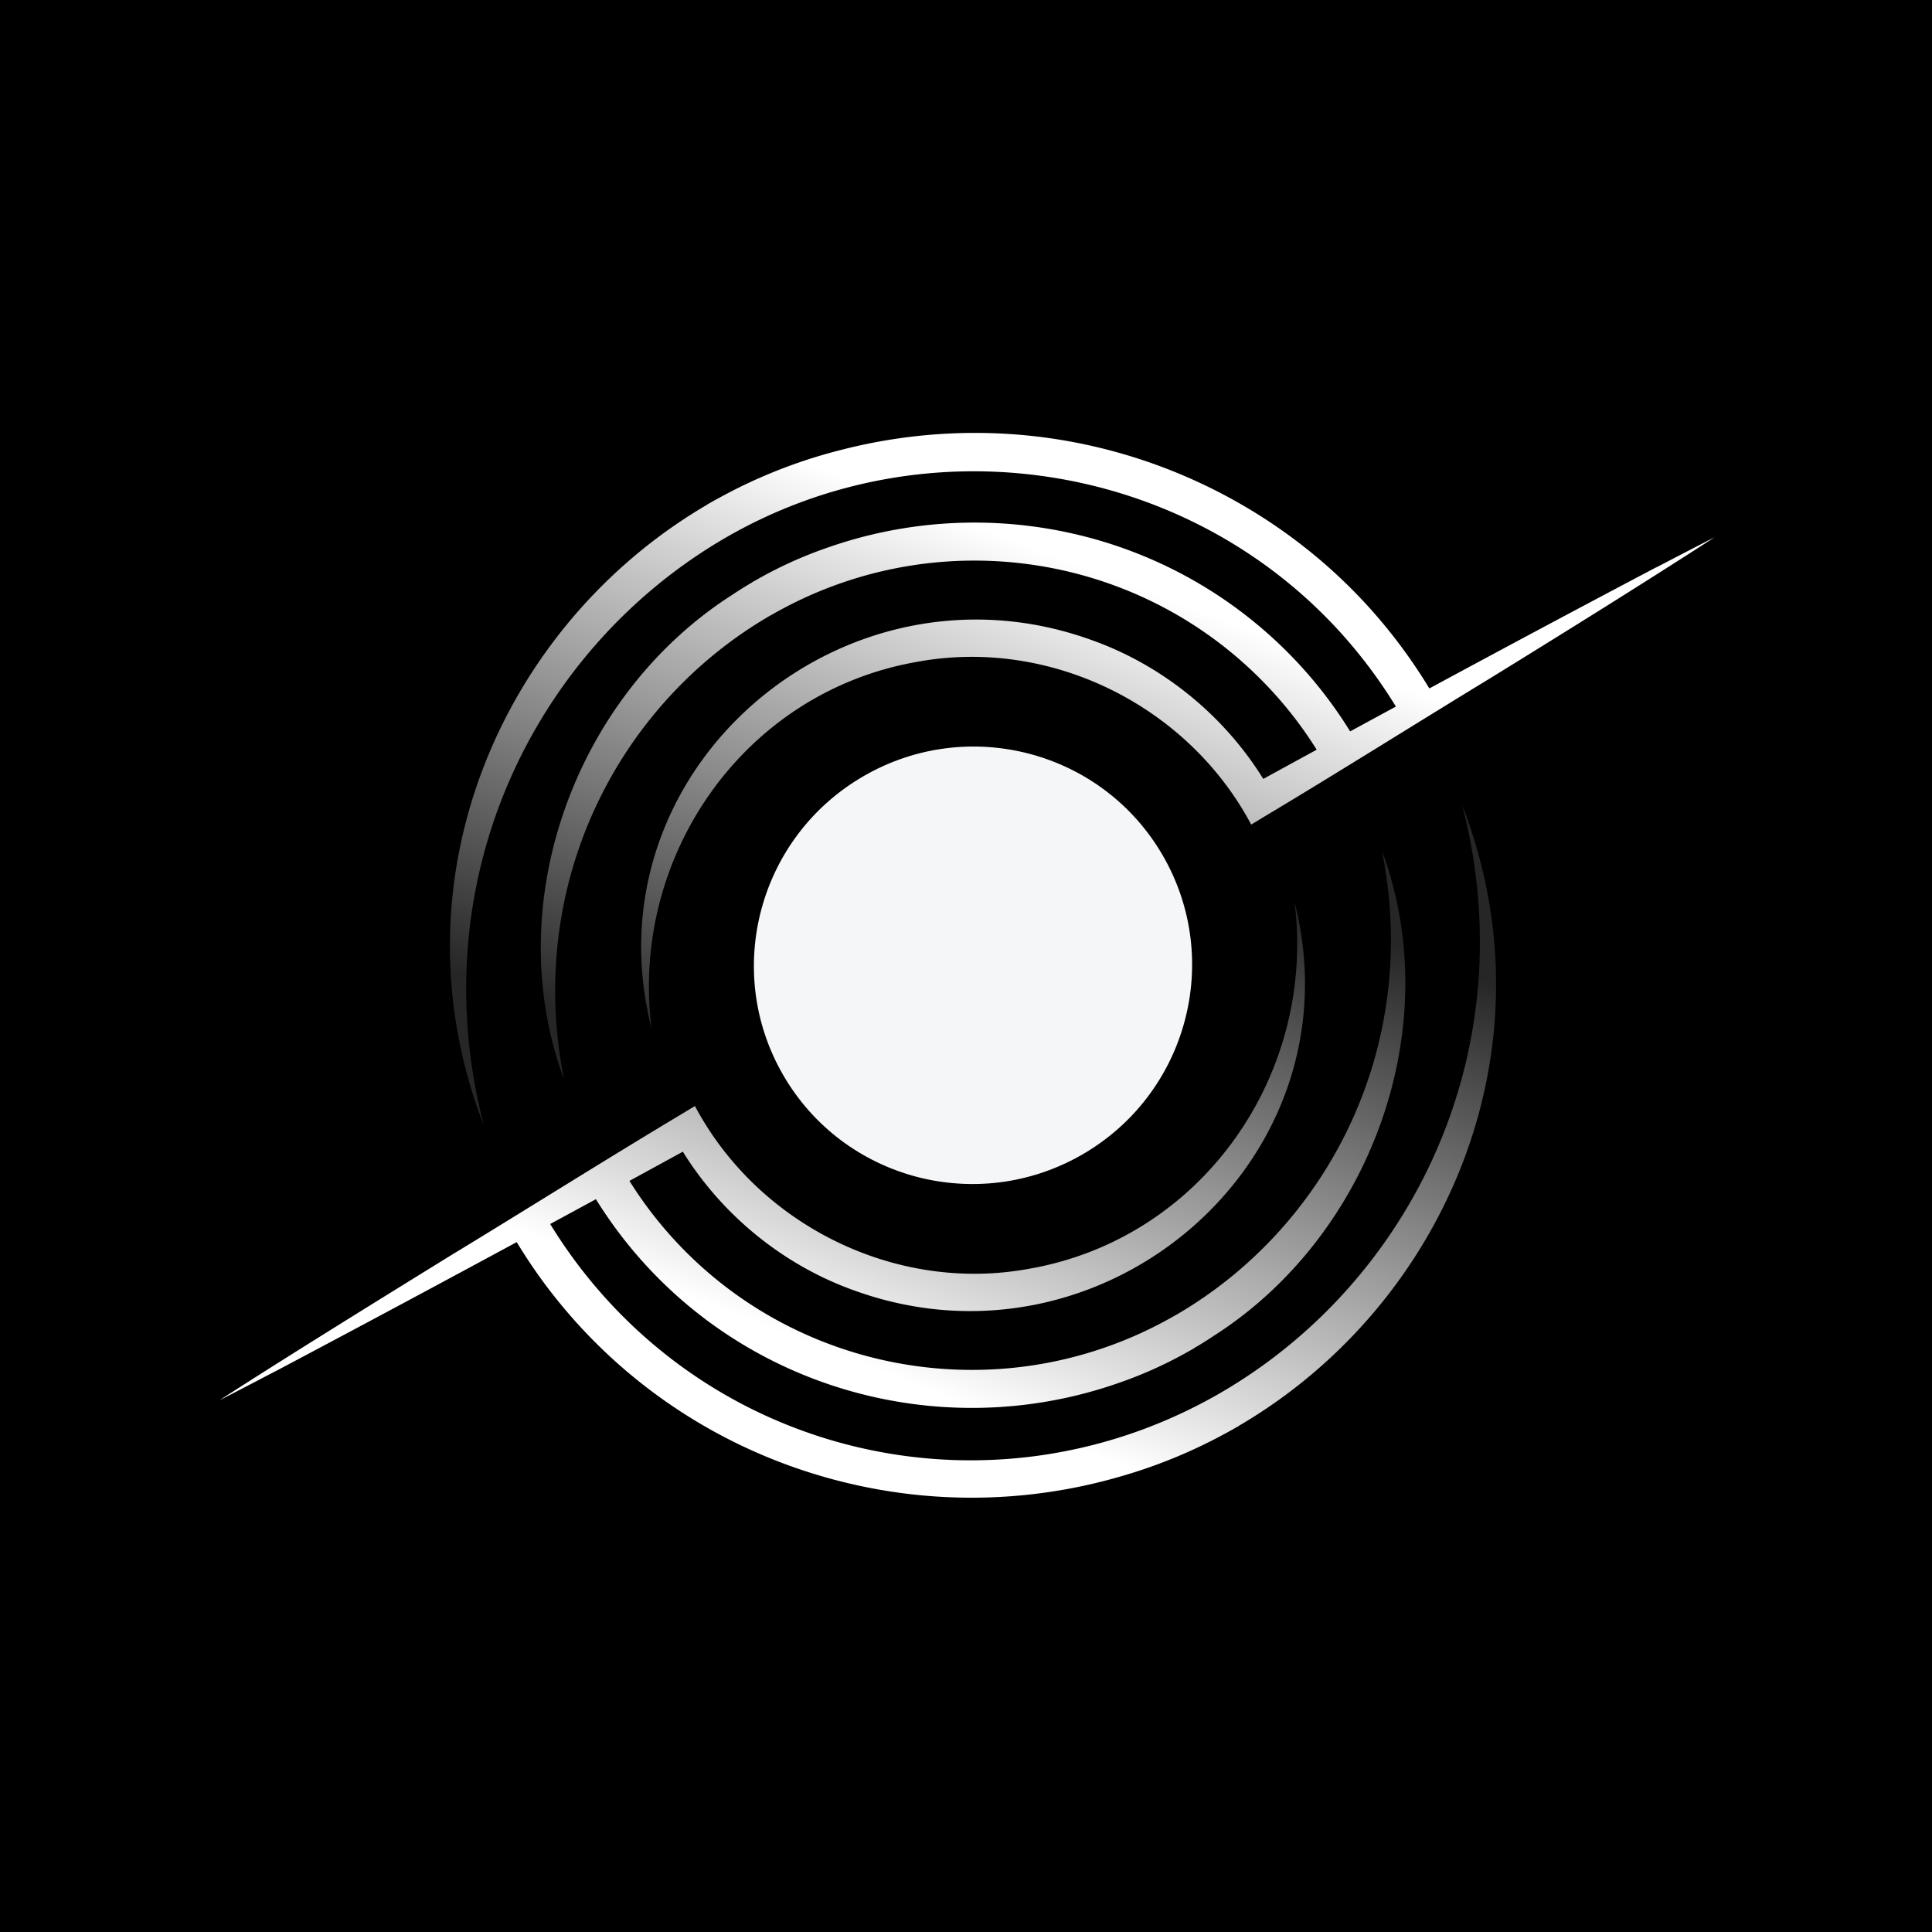
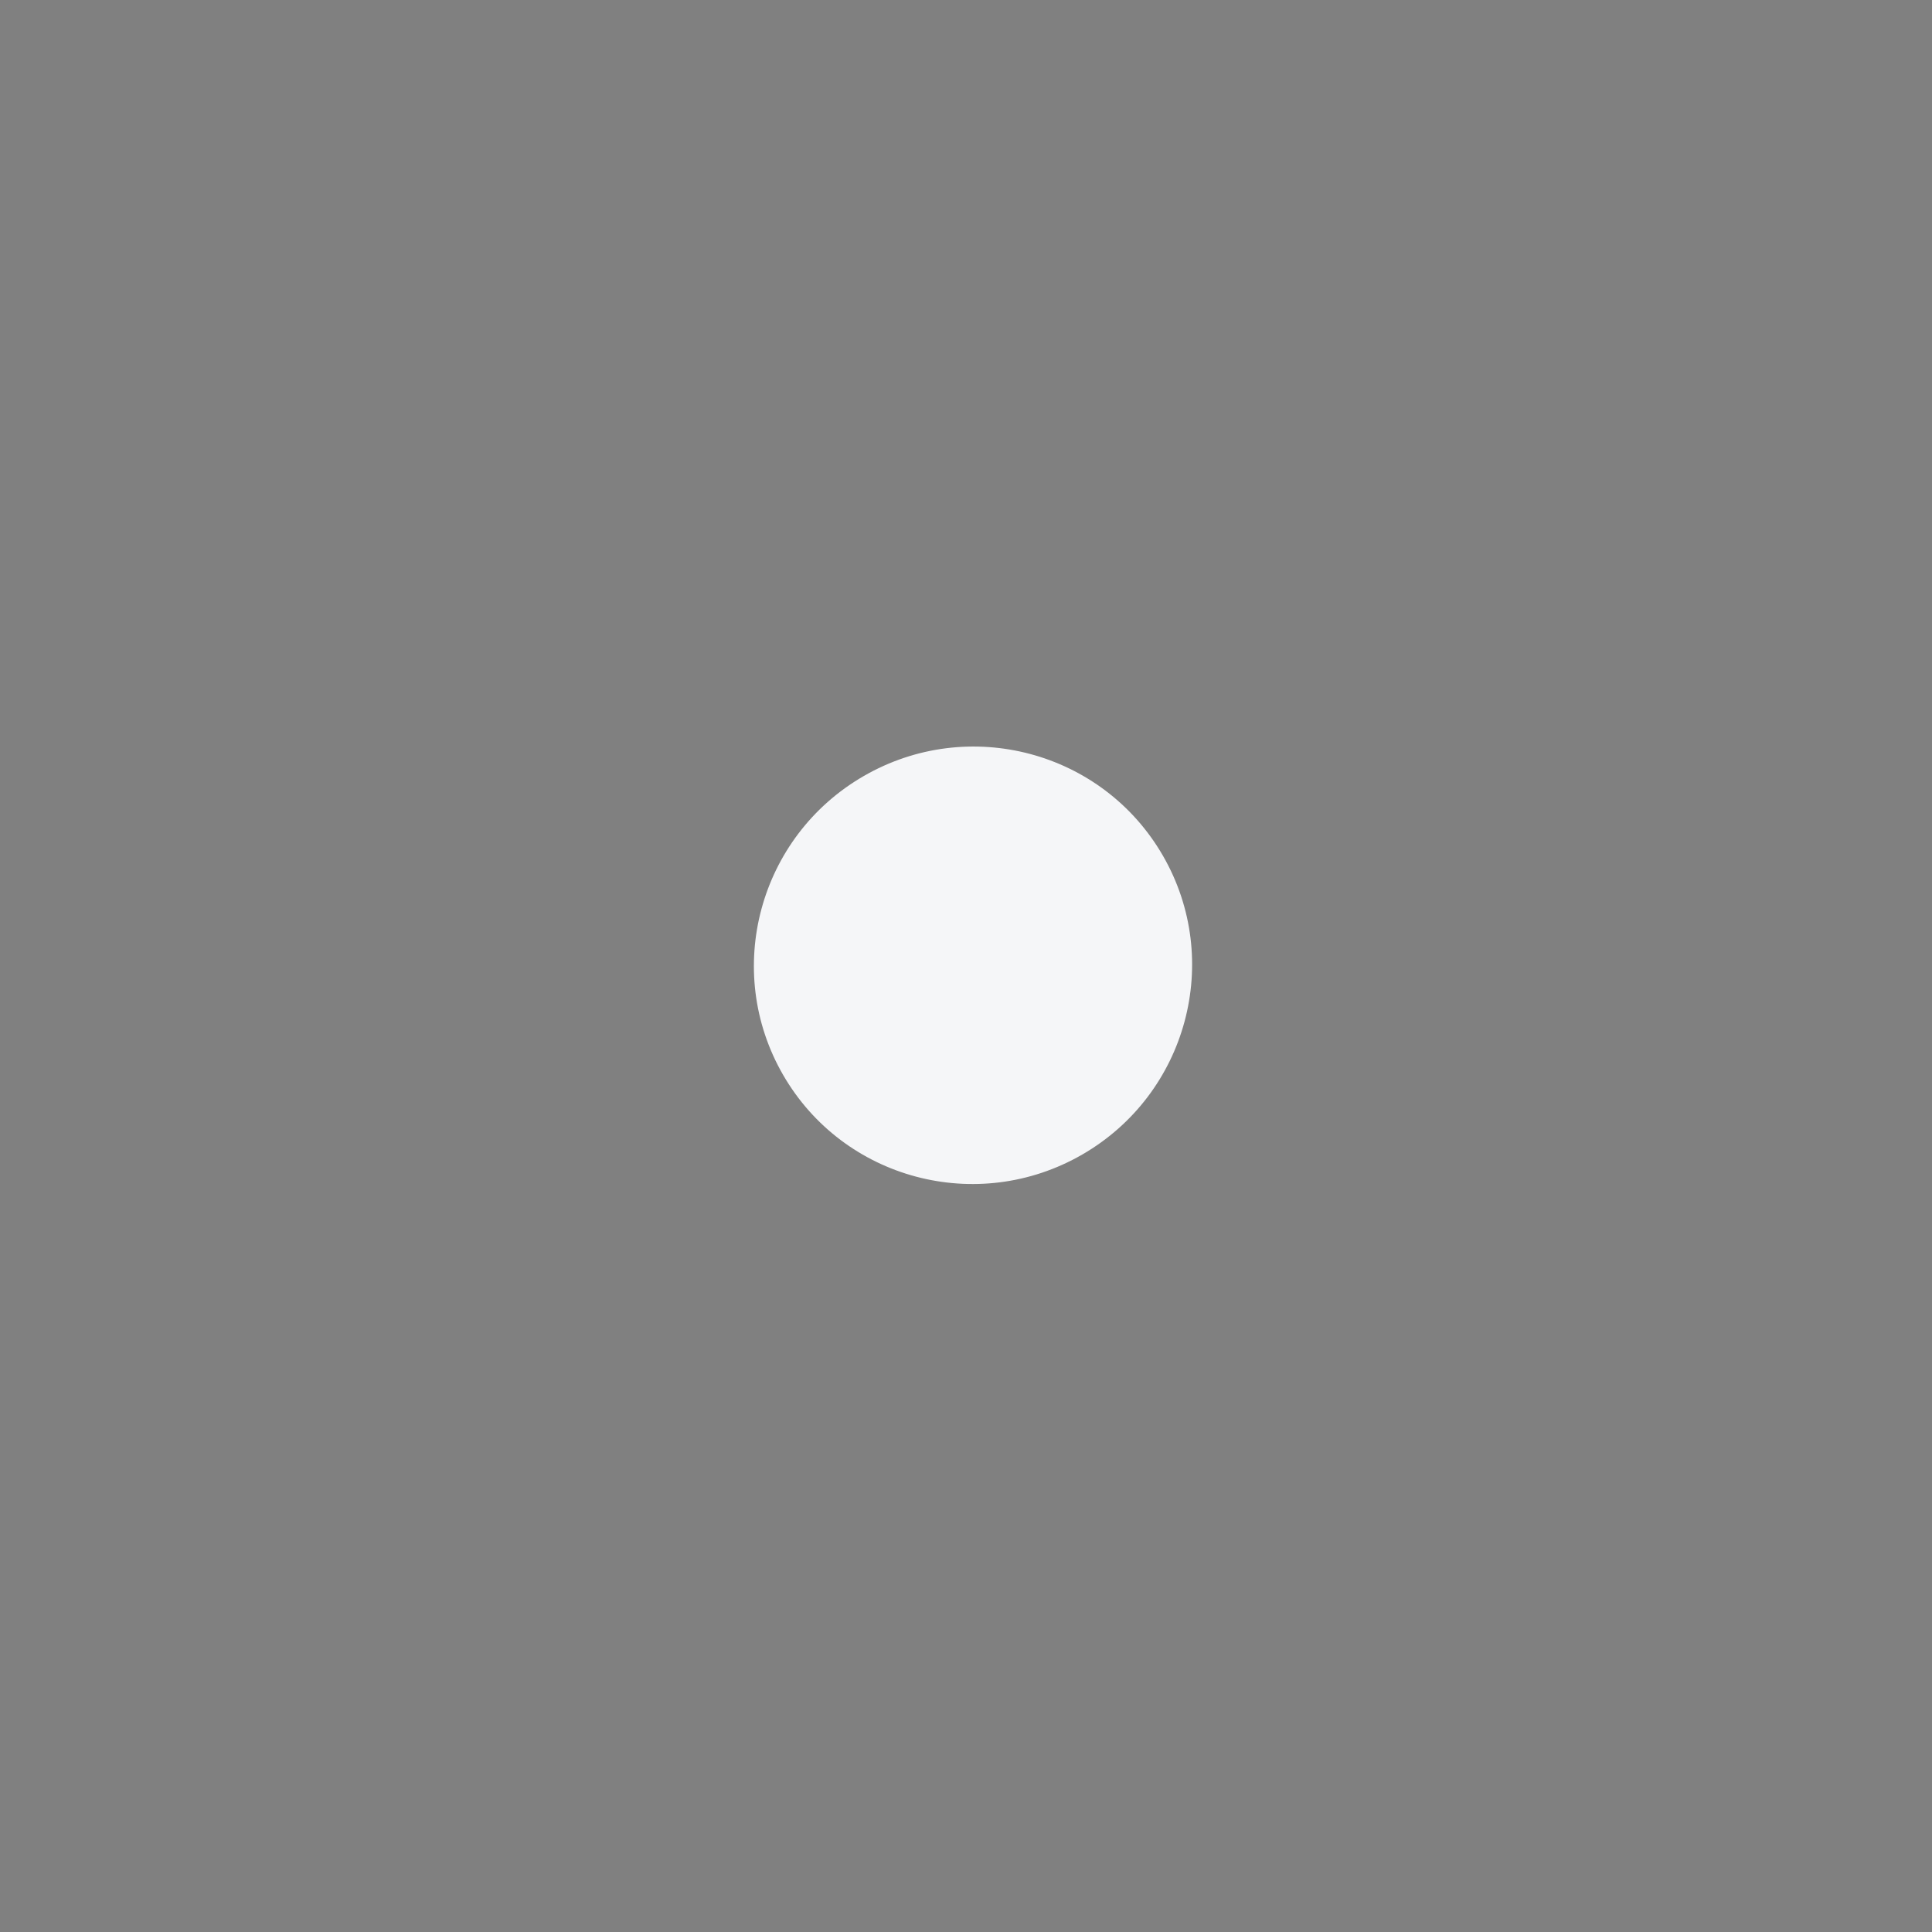
<svg xmlns="http://www.w3.org/2000/svg" width="450" height="450" fill="none">
  <rect width="100%" height="100%" fill="#808080" stroke="none" />
  <g clip-path="url(#a)">
-     <path fill="#000" d="M0 0h450v450H0z" />
    <g clip-path="url(#b)">
      <path fill="#F5F6F8" d="M252.081 268.912c24.427-14.102 32.834-45.27 18.779-69.615s-45.251-32.646-69.678-18.543c-24.427 14.102-32.835 45.27-18.78 69.615s45.252 32.646 69.679 18.543" />
-       <path fill="url(#c)" d="M340.576 187.508c14.835 57.308-11.895 111.217-56.403 136.978-51.649 29.811-116.685 15.937-151.294-32.265a120 120 0 0 1-4.728-7.126c3.558-1.933 7.113-3.856 10.646-5.784a104 104 0 0 0 5.19 7.601c27.296 36.36 74.807 49.846 116.563 35.205a97 97 0 0 0 15.592-6.961c.377-.218.762-.421 1.146-.643.28-.161.57-.32.85-.481l-.013-.021a92 92 0 0 0 4.74-2.968c36.556-23.454 54.146-72.002 39.053-112.772 9.092 45.747-12.825 87.718-48.193 108.119l-.008-.014c-41.372 23.886-94.093 13.231-122.627-24.789a94 94 0 0 1-4.481-6.536c4.191-2.29 8.34-4.555 12.442-6.803 9.198 14.865 23.608 26.6 40.24 32.44 57.919 20.74 117.541-30.536 102.227-90.639 5.099 40.201-21.522 78.493-61.886 85.482-31.013 5.702-63.029-10.188-77.771-37.916l-3.298 1.997c-17.592 10.528-36.368 22.361-53.889 32.996-15.378 9.51-38.64 23.877-53.568 33.554 4.698-2.397 9.358-4.856 14.029-7.283a7170 7170 0 0 0 55.216-29.568 128 128 0 0 0 5.318 8.066c17.837 24.847 44.216 42.117 74.285 48.635a124.1 124.1 0 0 0 61.292-2.191 119.5 119.5 0 0 0 24.332-10.03 126 126 0 0 0 3-1.676l-.012-.021c48.1-28.152 73.946-88.028 51.998-144.606z" />
-       <path fill="url(#d)" d="M385.688 132.181a5858 5858 0 0 0-52.764 28.171 124.5 124.5 0 0 0-13.691-18.489c-18.708-20.854-44.349-34.847-72.202-39.415-16.207-2.652-32.747-2.011-48.601 1.722a19 19 0 0 0-.687.165c-.491.116-.979.24-1.473.368a119.6 119.6 0 0 0-28.651 11.196c-.987.532-1.959 1.075-2.929 1.635l.012.021c-48.098 28.141-73.958 88.025-52.003 144.599-14.835-57.307 11.899-111.209 56.414-136.974 47.061-27.162 107.415-17.656 143.52 22.591a116 116 0 0 1 12.496 16.803c-3.556 1.923-7.107 3.853-10.651 5.778a105 105 0 0 0-5.19-7.602 102 102 0 0 0-8.822-10.265c-28.351-28.864-70.506-38.009-107.758-24.92a97 97 0 0 0-15.427 6.875 5 5 0 0 1-.304.166c-.308.178-.619.348-.926.526-.294.169-.591.331-.891.505l.012.021a93 93 0 0 0-4.747 2.972c-36.556 23.454-54.149 71.995-39.057 112.764-9.092-45.746 12.837-87.714 48.204-108.115l.008.014c37.357-21.568 84.456-15.23 114.55 15.412a94 94 0 0 1 8.07 9.381 94 94 0 0 1 4.481 6.536 9609 9609 0 0 0-12.442 6.803c-9.197-14.866-23.608-26.6-40.236-32.434-57.915-20.732-117.536 30.544-102.231 90.633-5.095-40.194 21.537-78.484 61.89-85.476 31.009-5.708 63.029 10.189 77.767 37.91l3.298-1.997c16.851-10.071 35.721-21.95 52.505-32.169 17.194-10.605 35.181-21.788 52.158-32.768-4.578 2.328-9.124 4.711-13.683 7.074z" />
    </g>
  </g>
  <defs>
    <linearGradient id="c" x1="247.78" x2="297.124" y1="336.028" y2="209.415" gradientUnits="userSpaceOnUse">
      <stop stop-color="#fff" />
      <stop offset="1" stop-color="#fff" stop-opacity=".15" />
    </linearGradient>
    <linearGradient id="d" x1="201.367" x2="152.086" y1="112.771" y2="243.324" gradientUnits="userSpaceOnUse">
      <stop stop-color="#fff" />
      <stop offset="1" stop-color="#fff" stop-opacity=".15" />
    </linearGradient>
    <clipPath id="a">
      <path fill="#fff" d="M0 0h450v450H0z" />
    </clipPath>
    <clipPath id="b">
      <path fill="#fff" d="M-10.86 218.873 337.407 17.802 461.31 232.408 113.044 433.48z" />
    </clipPath>
  </defs>
</svg>